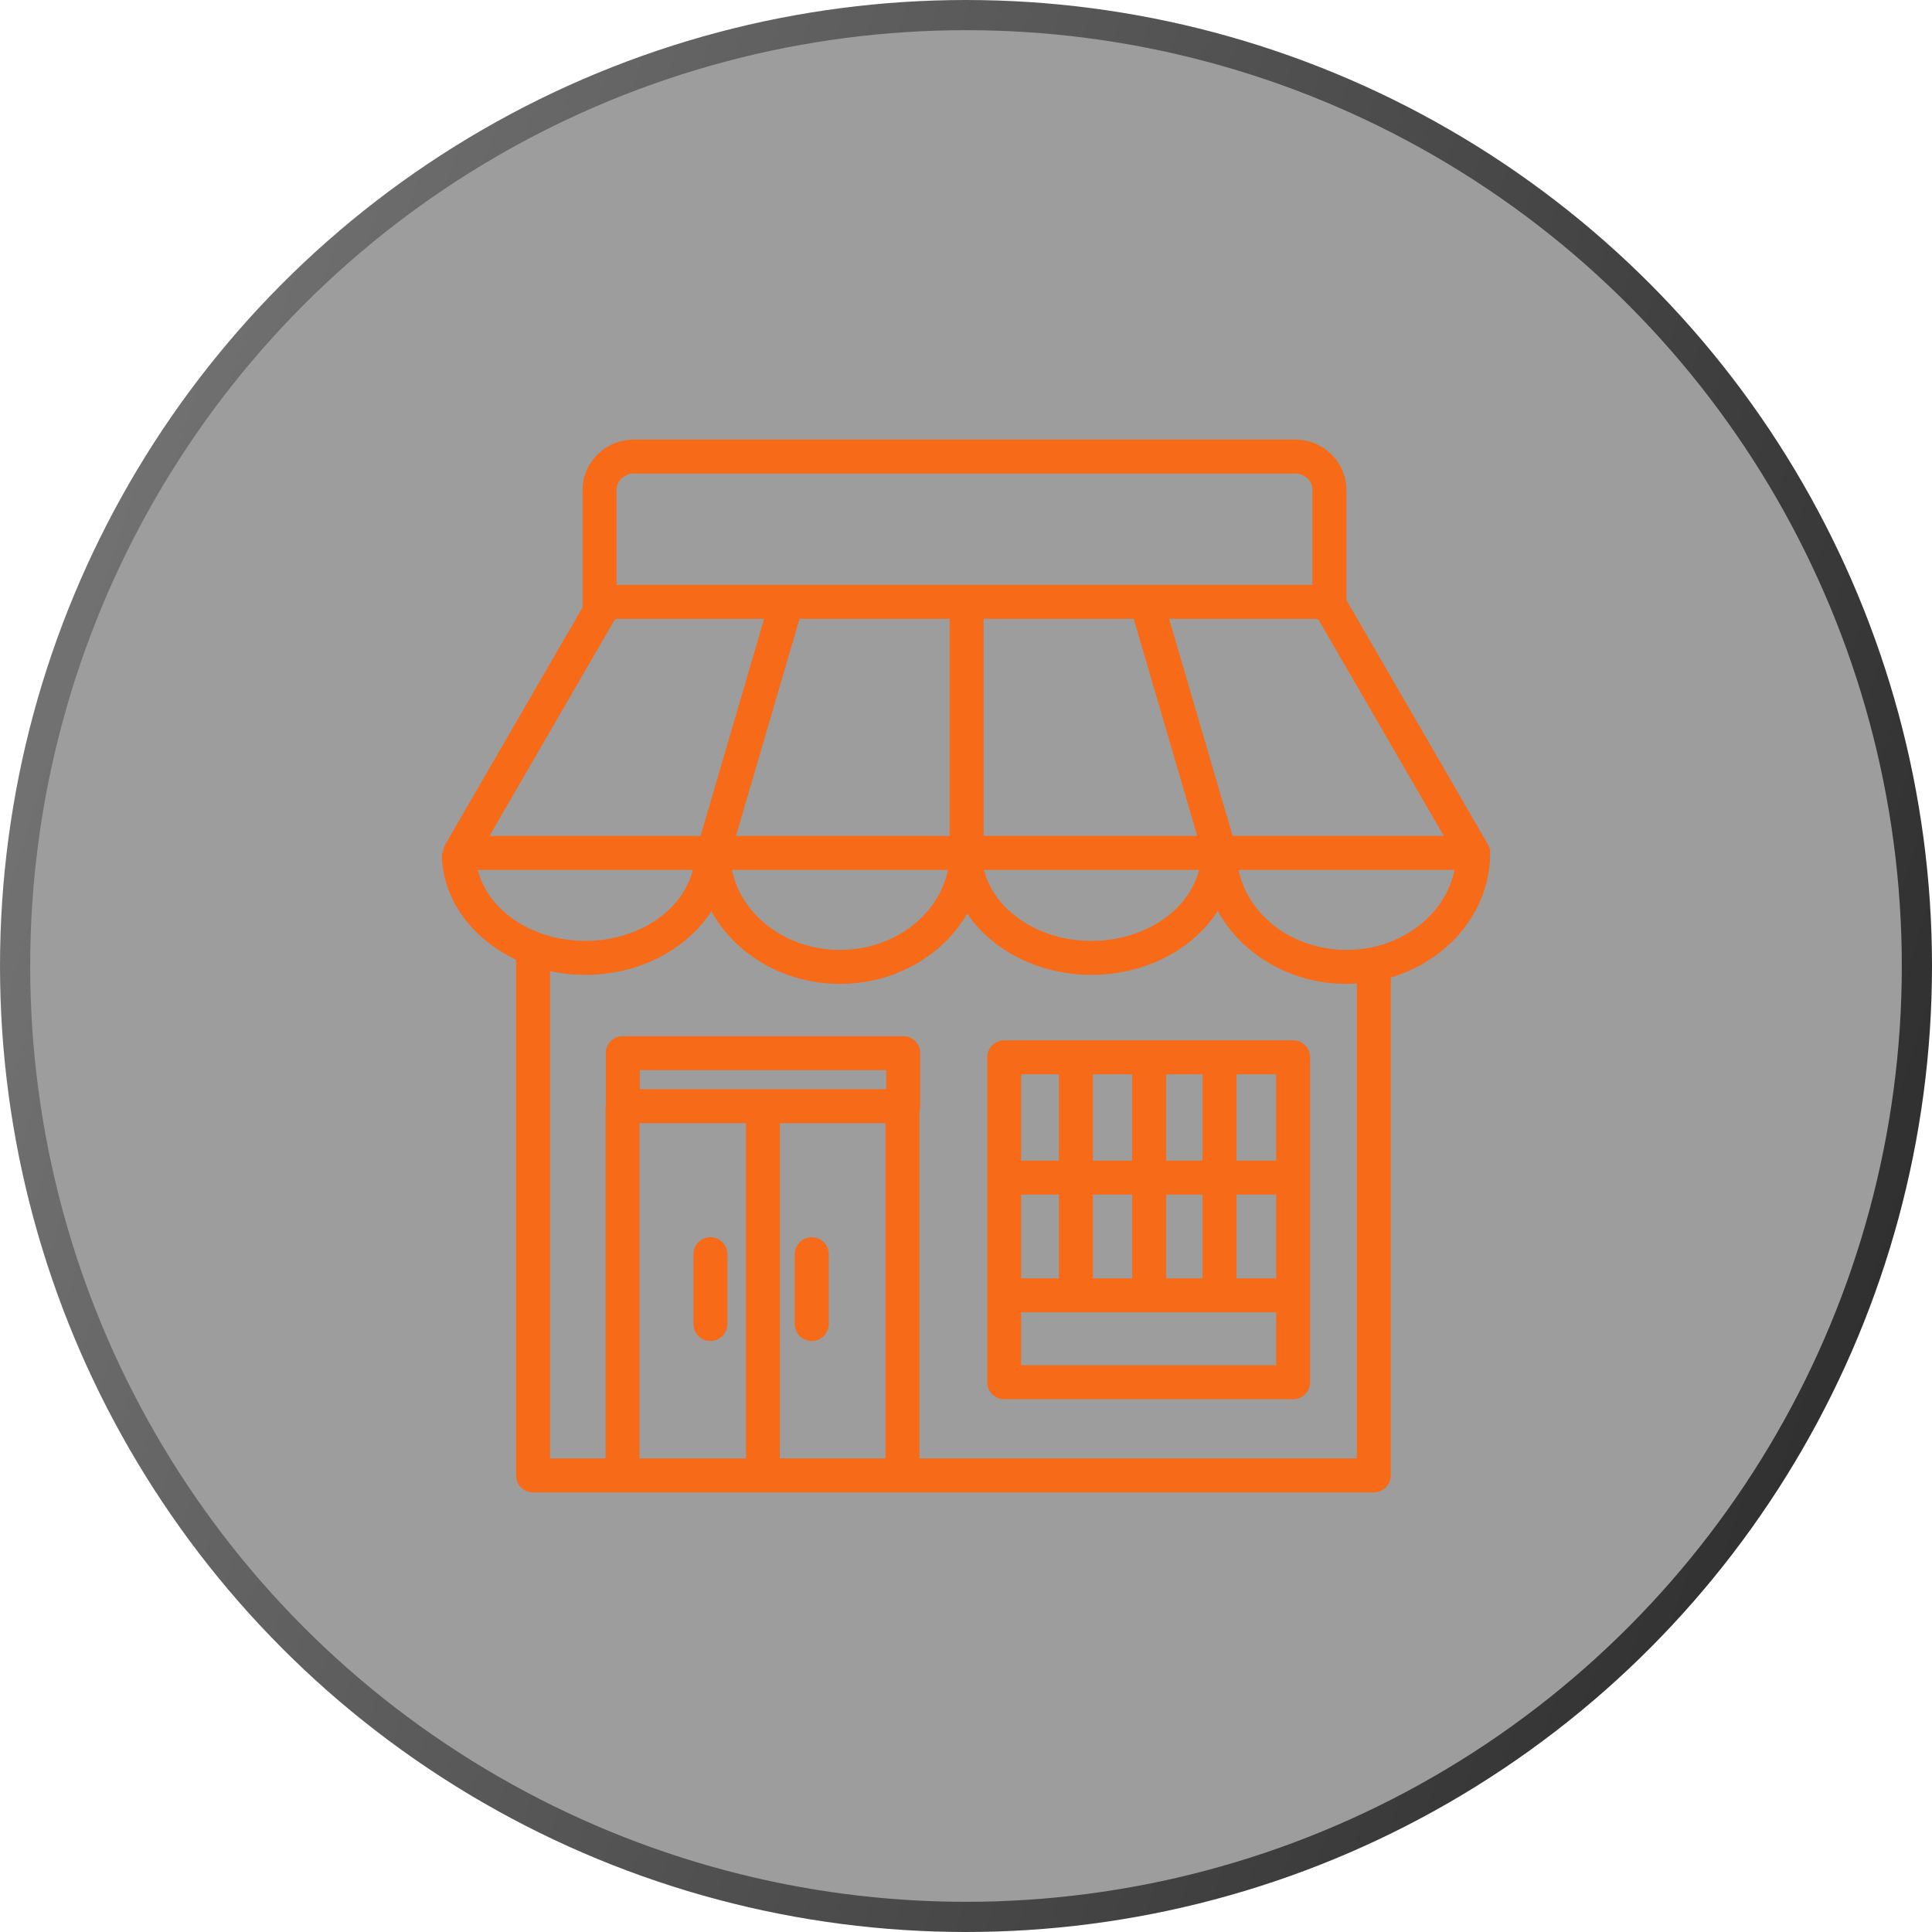
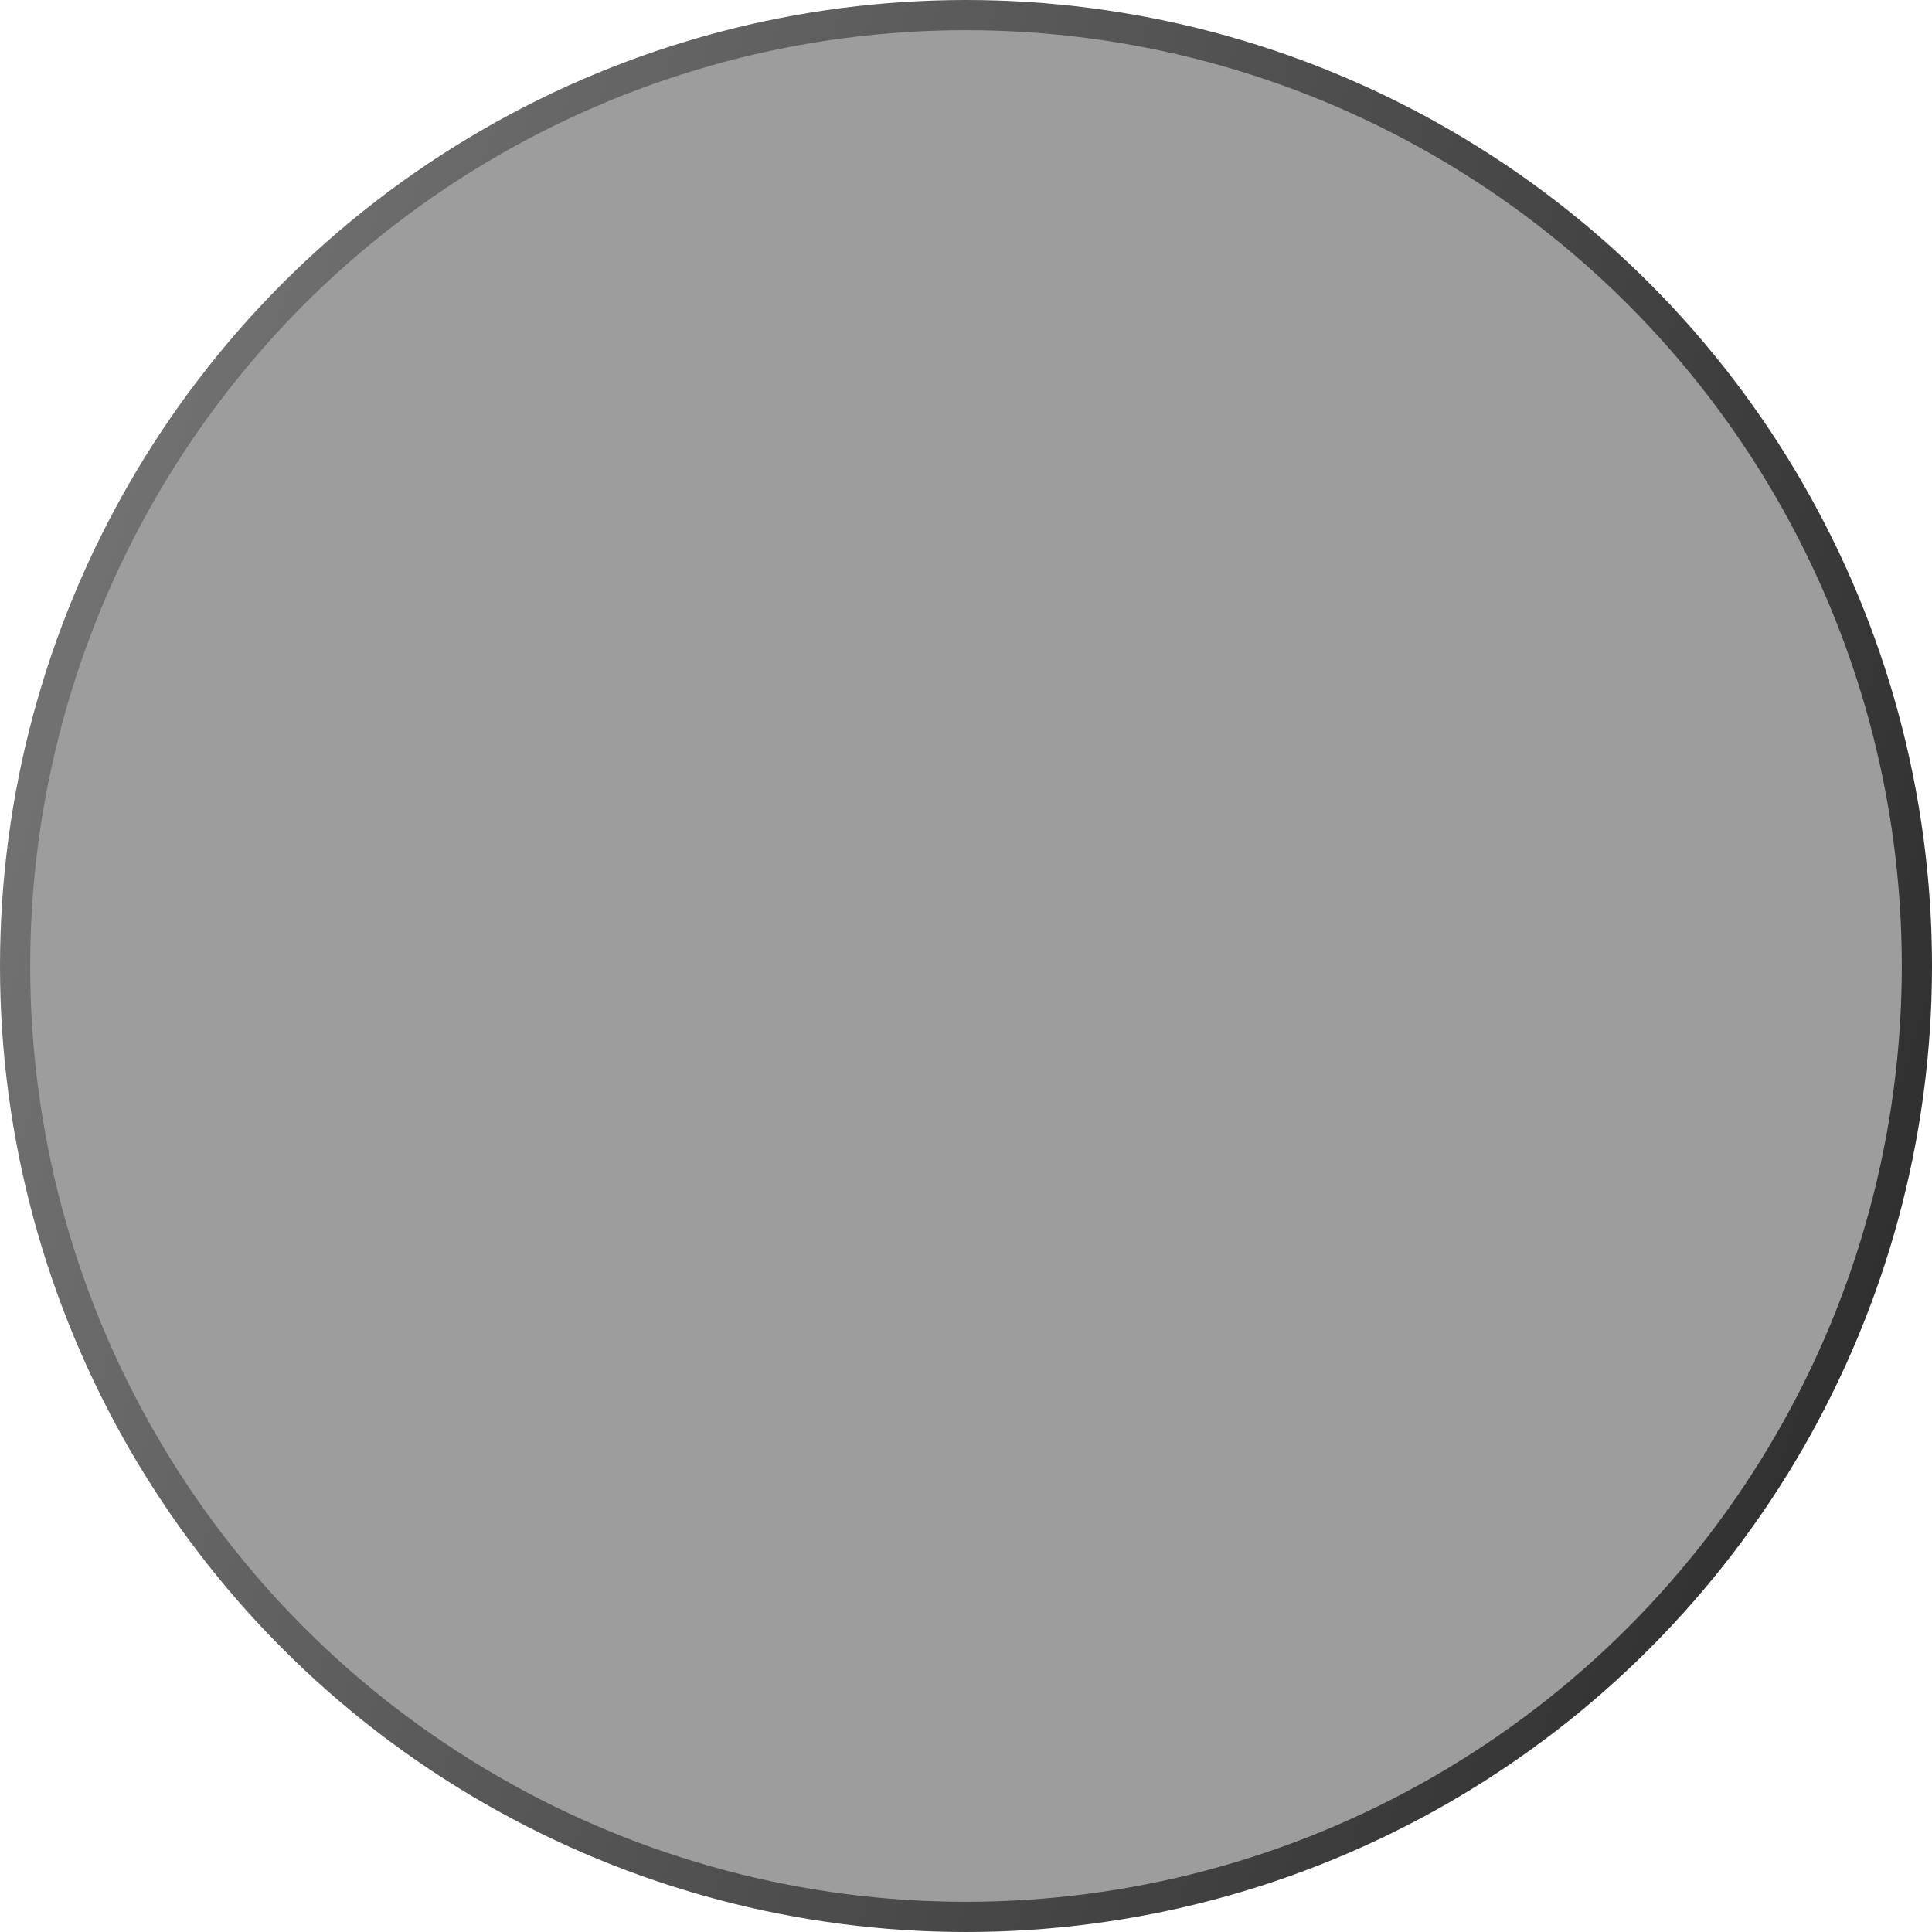
<svg xmlns="http://www.w3.org/2000/svg" width="64" height="64" viewBox="0 0 64 64" fill="none">
  <circle cx="32" cy="32" r="31.5" fill="#0A0A0A" fill-opacity="0.4" stroke="url(#paint0_linear_3546_7837)" />
  <g clip-path="url(#clip0_3546_7837)" filter="url(#filter0_d_3546_7837)">
-     <path d="M49.365 28.253C49.365 28.15 49.337 28.054 49.289 27.971L49.289 27.971L44.666 19.988C44.646 19.954 44.624 19.921 44.601 19.889V16.221C44.601 15.306 43.837 14.562 42.899 14.562H21.002C20.063 14.562 19.3 15.306 19.3 16.221V20.119L14.752 27.971L14.752 27.971C14.704 28.054 14.676 28.15 14.676 28.253H14.635C14.635 29.773 15.629 31.1 17.094 31.789V48.875C17.094 49.186 17.346 49.438 17.657 49.438H45.51C45.82 49.438 46.072 49.186 46.072 48.875V32.38C47.981 31.816 49.365 30.179 49.365 28.253ZM47.827 27.69H40.833L38.728 20.499H43.569C43.603 20.499 43.666 20.506 43.692 20.552L47.827 27.69ZM20.473 20.499H25.313L23.208 27.69H16.215L20.349 20.552C20.376 20.506 20.438 20.499 20.473 20.499ZM37.556 20.499L39.661 27.69H32.583V20.499H37.556ZM31.458 27.69H24.38L26.486 20.499H31.458V27.69ZM31.401 28.815C31.1 30.32 29.611 31.467 27.825 31.467C26.039 31.467 24.551 30.32 24.249 28.815H31.401ZM39.72 28.815C39.392 30.154 37.92 31.168 36.158 31.168C34.397 31.168 32.924 30.154 32.597 28.815H39.72ZM21.002 15.688H42.899C43.217 15.688 43.476 15.927 43.476 16.221V19.374H20.473C20.457 19.374 20.441 19.375 20.425 19.376V16.221C20.425 15.927 20.684 15.688 21.002 15.688ZM15.828 28.815H22.951C22.623 30.154 21.151 31.168 19.39 31.168C17.628 31.168 16.156 30.154 15.828 28.815ZM21.184 37.205H24.71V48.312H21.184V37.205ZM29.333 37.205V48.312H25.835V37.205H29.333ZM29.357 36.08H21.194V35.447H29.357V36.08ZM44.947 48.312H30.458V36.805C30.473 36.754 30.482 36.699 30.482 36.642V34.885C30.482 34.574 30.23 34.322 29.919 34.322H20.632C20.321 34.322 20.069 34.574 20.069 34.885V36.642H20.059V48.312H18.219V32.169C18.594 32.25 18.986 32.293 19.39 32.293C21.189 32.293 22.758 31.439 23.566 30.183C24.346 31.609 25.962 32.592 27.825 32.592C29.652 32.592 31.241 31.647 32.038 30.265C32.861 31.476 34.399 32.293 36.158 32.293C37.963 32.293 39.536 31.434 40.341 30.172C41.119 31.604 42.739 32.592 44.607 32.592C44.722 32.592 44.835 32.587 44.947 32.58V48.312ZM44.607 31.467C42.821 31.467 41.333 30.32 41.031 28.815H48.183C47.882 30.32 46.394 31.467 44.607 31.467ZM26.328 43.86V41.548C26.328 41.237 26.58 40.985 26.891 40.985C27.202 40.985 27.453 41.237 27.453 41.548V43.86C27.453 44.171 27.202 44.423 26.891 44.423C26.58 44.423 26.328 44.171 26.328 43.86ZM24.096 41.548V43.86C24.096 44.171 23.845 44.423 23.534 44.423C23.223 44.423 22.971 44.171 22.971 43.86V41.548C22.971 41.237 23.223 40.985 23.534 40.985C23.845 40.985 24.096 41.237 24.096 41.548ZM42.838 34.463H33.265C32.955 34.463 32.703 34.714 32.703 35.025V45.788C32.703 46.098 32.955 46.35 33.265 46.35H42.838C43.148 46.35 43.4 46.098 43.4 45.788V35.025C43.4 34.714 43.148 34.463 42.838 34.463ZM42.275 38.447H40.961V35.588H42.275V38.447ZM33.828 42.348V39.572H35.078V42.348H33.828ZM36.203 39.572H37.505V42.348H36.203V39.572ZM37.505 38.447H36.203V35.588H37.505V38.447ZM38.63 35.588H39.836V38.447H38.63V35.588ZM38.63 39.572H39.836V42.348H38.63V39.572ZM40.961 39.572H42.275V42.348H40.961V39.572ZM35.078 35.588V38.447H33.828V35.588H35.078ZM33.828 45.225V43.473H42.275V45.225H33.828Z" fill="#F76A18" />
-   </g>
+     </g>
  <defs>
    <filter id="filter0_d_3546_7837" x="9" y="9" width="46" height="46" filterUnits="userSpaceOnUse" color-interpolation-filters="sRGB">
      <feFlood flood-opacity="0" result="BackgroundImageFix" />
      <feColorMatrix in="SourceAlpha" type="matrix" values="0 0 0 0 0 0 0 0 0 0 0 0 0 0 0 0 0 0 127 0" result="hardAlpha" />
      <feOffset />
      <feGaussianBlur stdDeviation="2.5" />
      <feComposite in2="hardAlpha" operator="out" />
      <feColorMatrix type="matrix" values="0 0 0 0 0.969 0 0 0 0 0.416 0 0 0 0 0.094 0 0 0 0.4 0" />
      <feBlend mode="normal" in2="BackgroundImageFix" result="effect1_dropShadow_3546_7837" />
      <feBlend mode="normal" in="SourceGraphic" in2="effect1_dropShadow_3546_7837" result="shape" />
    </filter>
    <linearGradient id="paint0_linear_3546_7837" x1="-1.27" y1="5.44563e-07" x2="76.426" y2="24.35" gradientUnits="userSpaceOnUse">
      <stop stop-color="#7B7B7B" />
      <stop offset="1" stop-color="#282828" />
    </linearGradient>
    <clipPath id="clip0_3546_7837">
-       <rect width="36" height="36" fill="white" transform="translate(14 14)" />
-     </clipPath>
+       </clipPath>
  </defs>
</svg>